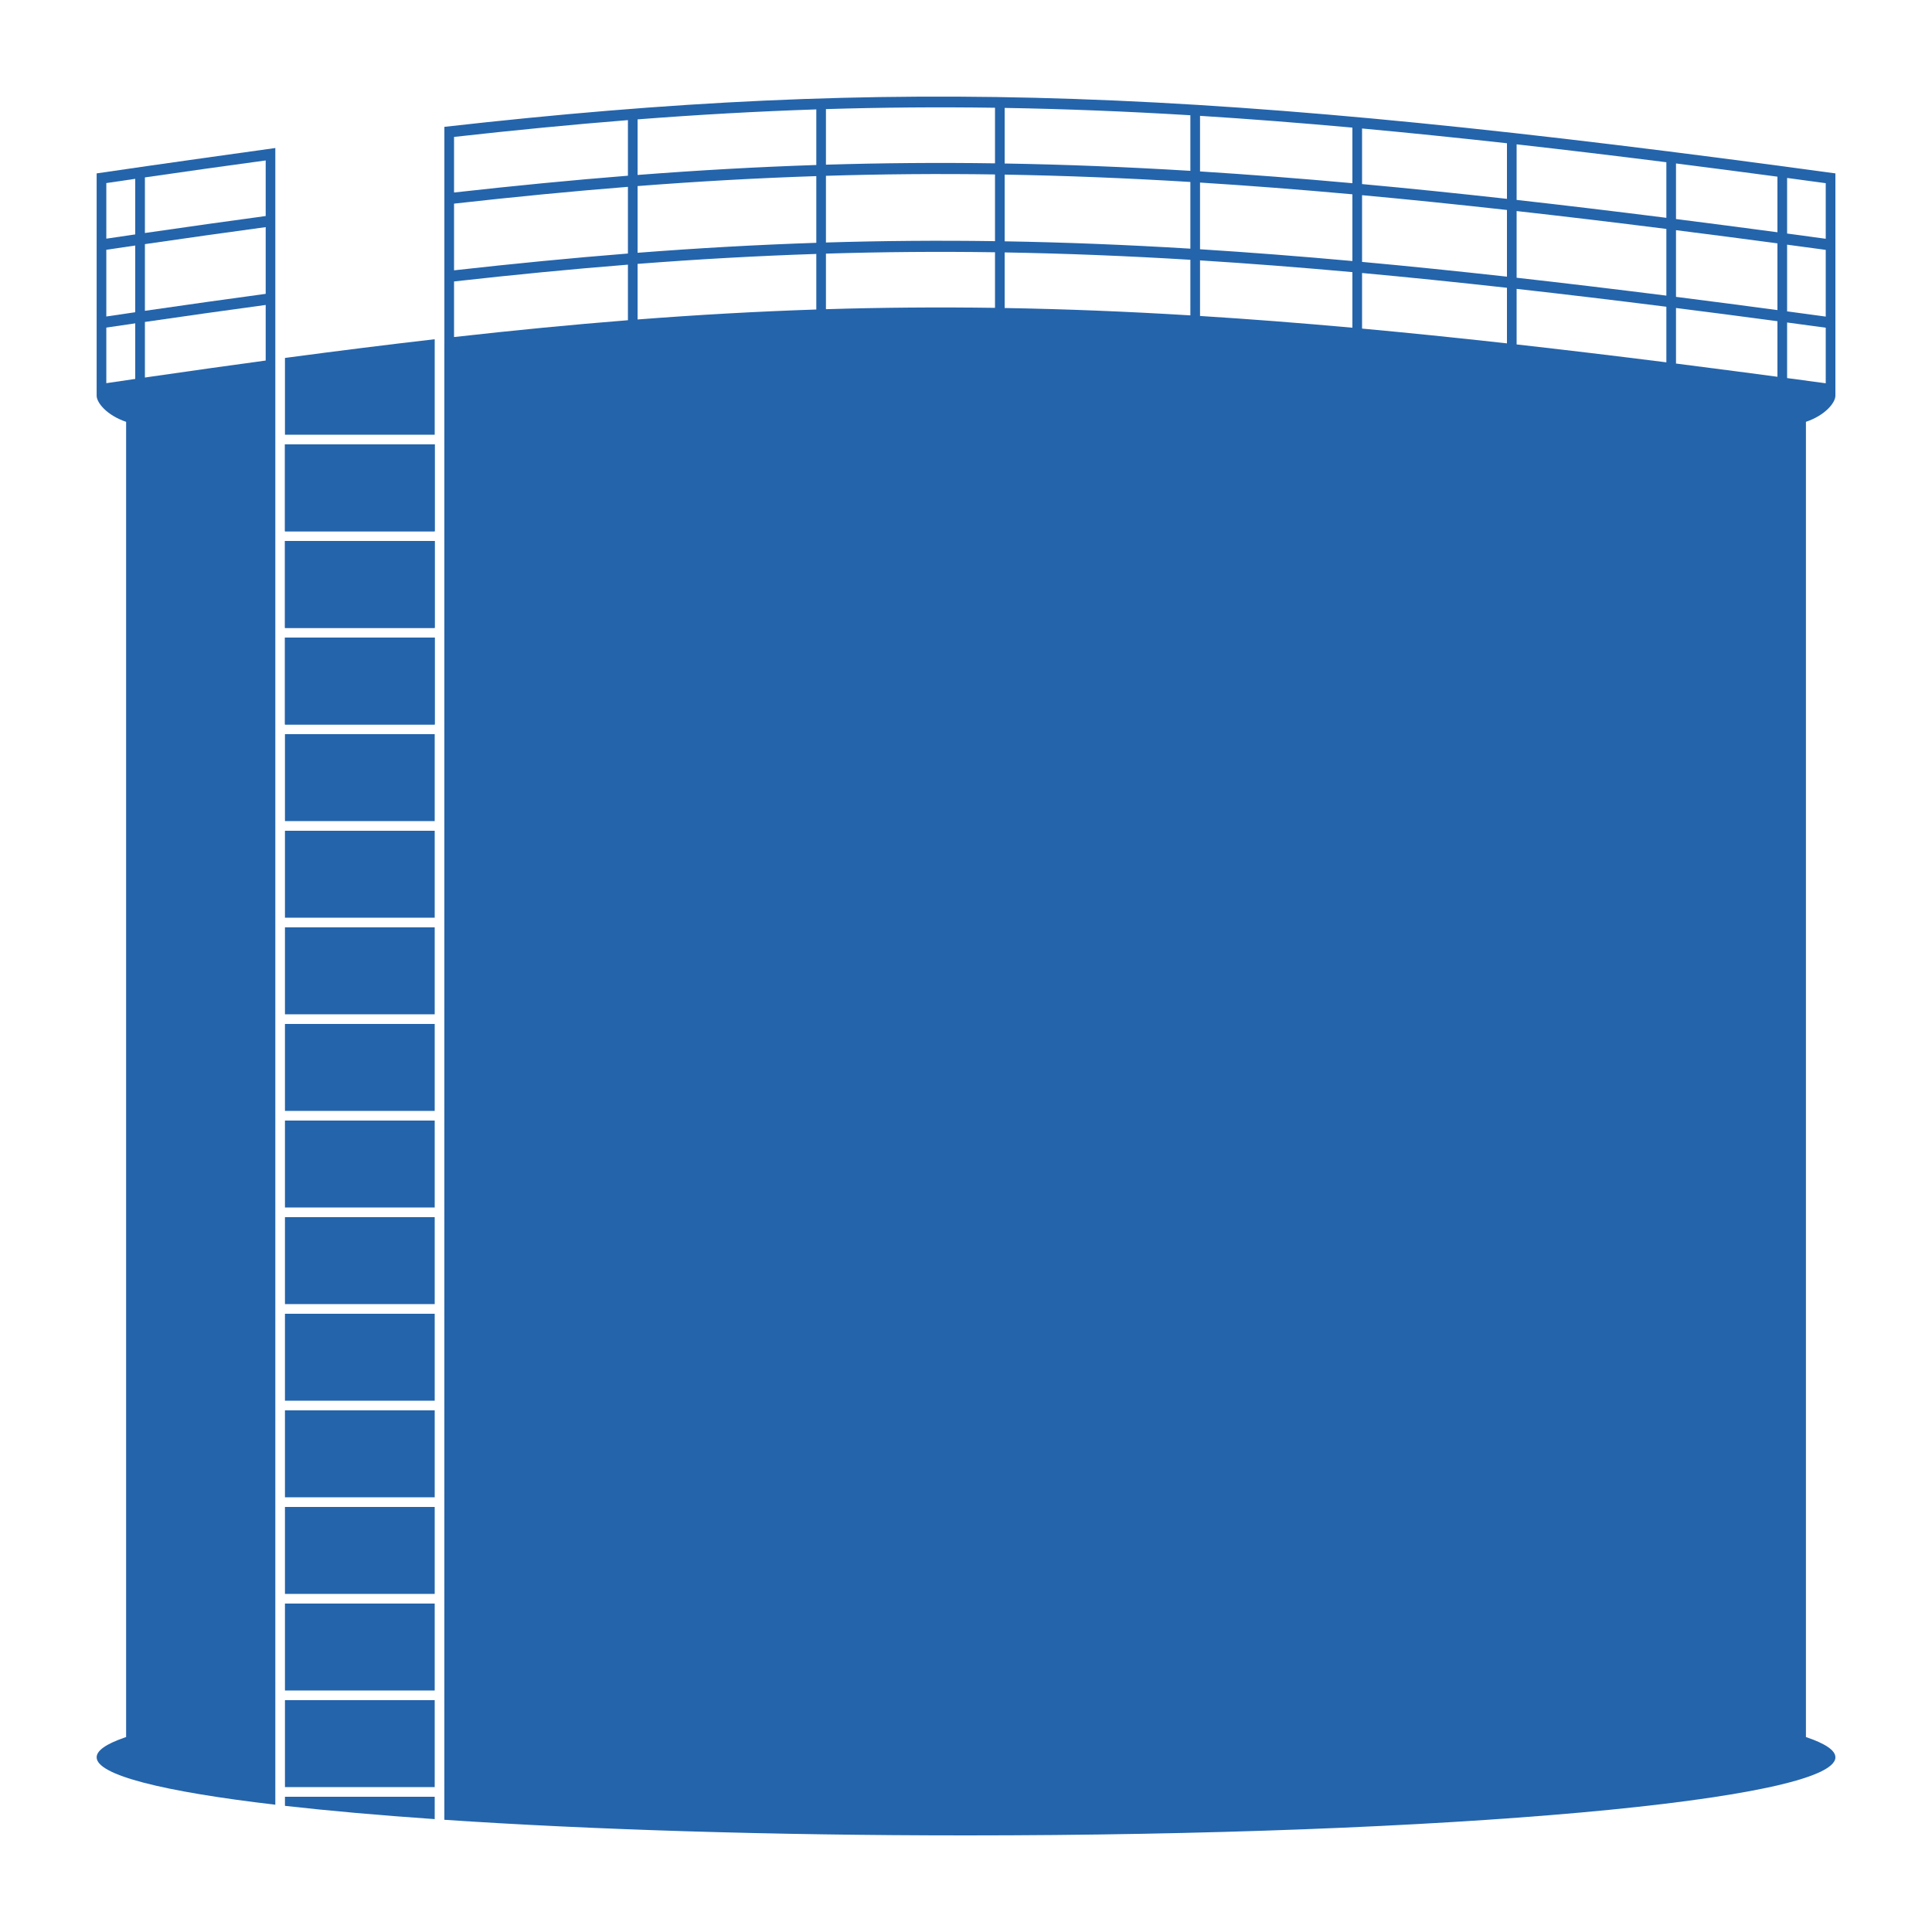
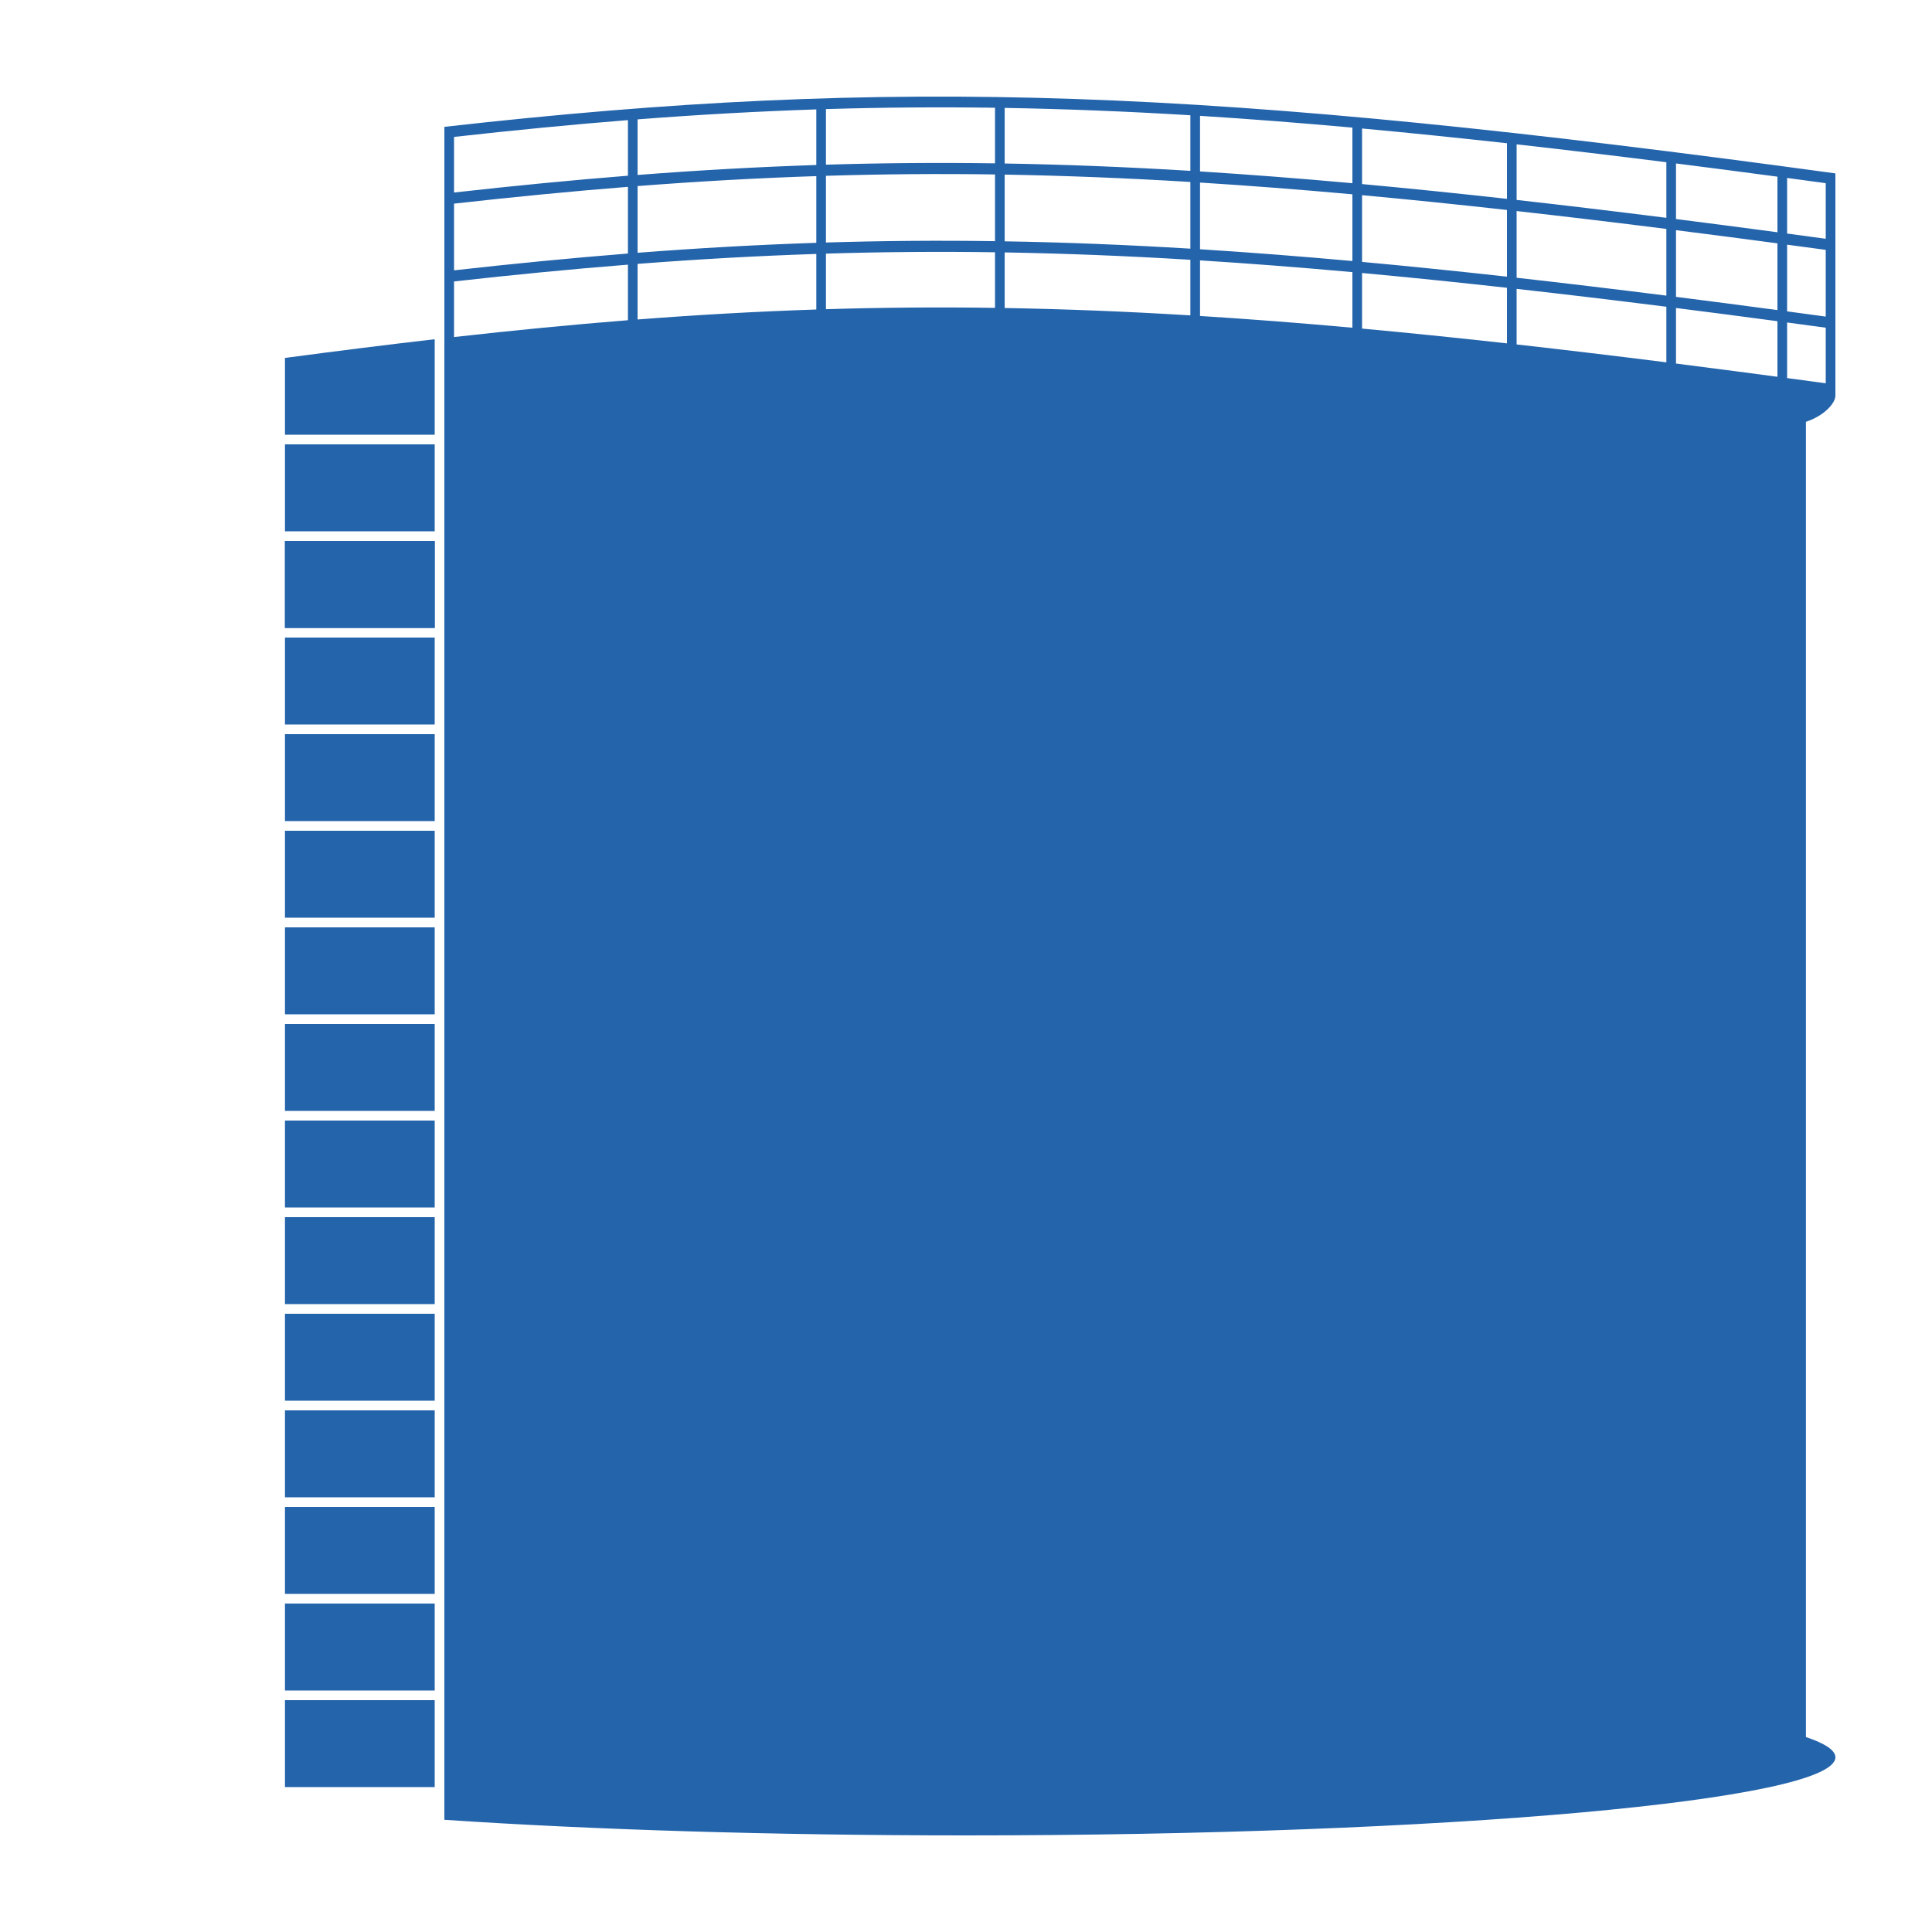
<svg xmlns="http://www.w3.org/2000/svg" width="75" height="75" viewBox="0 0 75 75" fill="none">
-   <path fill-rule="evenodd" clip-rule="evenodd" d="M5.232 6.945L5.23 6.945C5.214 6.947 5.197 6.95 5.18 6.952C5.198 6.95 5.215 6.947 5.232 6.945Z" fill="#2464AB" />
  <path fill-rule="evenodd" clip-rule="evenodd" d="M11.062 66V69.375H16.875V66H11.062ZM11.062 62.25H16.875V65.625H11.062V62.25ZM11.062 61.875H16.875V58.5H11.062V61.875ZM11.062 54.75H16.875V58.125H11.062V54.75ZM16.875 51H11.062V54.375H16.875V51ZM11.062 47.25H16.875V50.625H11.062V47.25ZM16.875 43.5H11.062V46.875H16.875V43.5ZM11.062 39.75H16.875V43.125H11.062V39.75ZM16.875 36H11.062V39.375H16.875V36ZM16.875 35.625H11.062V32.25H16.875V35.625ZM16.875 28.5H11.062V31.875H16.875V28.5ZM11.062 24.75H16.875V28.125H11.062V24.75ZM16.875 21H11.062V24.375H16.875V21ZM11.062 17.25H16.875V20.625H11.062V17.25Z" fill="#2464AB" />
-   <path d="M16.875 17.25H11.062V20.625H16.875V17.25Z" fill="#2464AB" />
  <path d="M16.875 21H11.062V24.375H16.875V21Z" fill="#2464AB" />
-   <path d="M16.875 24.75H11.062V28.125H16.875V24.75Z" fill="#2464AB" />
  <path d="M11.062 16.875H16.875V13.618V13.439V13.169C15.025 13.382 13.113 13.622 11.117 13.888L11.062 13.896V14.151V14.333V16.875Z" fill="#2464AB" />
-   <path d="M11.062 70.103C12.761 70.295 14.714 70.468 16.875 70.618V69.75H11.062V70.103Z" fill="#2464AB" />
-   <path fill-rule="evenodd" clip-rule="evenodd" d="M3.752 15.362C3.752 15.634 4.15 16.124 4.896 16.375V67.432C4.868 67.442 4.841 67.451 4.814 67.46C4.121 67.702 3.752 67.956 3.752 68.218C3.752 68.91 6.337 69.549 10.688 70.059V69.75V69.375V66V65.625V62.25V61.875V58.5V58.125V54.75V54.375V51V50.625V47.25V46.875V43.5V43.125V39.75V39.375V36V35.625V32.25V31.875V28.5V28.125V24.75V24.375V21V20.625V17.25V16.875V14.382V5.746C10.59 5.759 5.984 6.4 3.752 6.731L3.752 15.361V15.362ZM10.314 13.996V11.838C8.802 12.043 7.242 12.263 5.625 12.498V14.656L5.928 14.612C7.437 14.394 8.897 14.188 10.314 13.996ZM4.127 12.717V14.875C4.457 14.826 4.864 14.767 5.25 14.71V12.552C4.879 12.607 4.504 12.661 4.127 12.717ZM4.127 9.696V12.286C4.504 12.23 4.879 12.175 5.25 12.121V9.531C4.879 9.586 4.504 9.64 4.127 9.696ZM10.314 11.407V8.817C8.802 9.022 7.242 9.242 5.625 9.477V12.066C7.242 11.832 8.802 11.612 10.314 11.407ZM4.127 7.107V9.265C4.504 9.209 4.879 9.154 5.25 9.1V6.942L5.232 6.945L5.23 6.945L5.18 6.952C4.832 7.003 4.481 7.055 4.127 7.107ZM10.314 8.386V6.228C8.802 6.433 7.242 6.653 5.625 6.887V9.045L5.726 9.031C7.307 8.802 8.834 8.587 10.314 8.386Z" fill="#2464AB" />
  <path fill-rule="evenodd" clip-rule="evenodd" d="M37.501 71.25C56.14 71.25 71.25 69.892 71.25 68.218C71.25 67.946 70.852 67.683 70.106 67.432V16.375C70.852 16.124 71.25 15.634 71.25 15.362V6.731C47.007 3.417 34.797 2.945 17.251 4.924V13.126L17.25 13.576V16.875V17.25V20.625V21V24.375V24.75V28.125V28.5V31.875V32.25V35.625V36V39.375V39.75V43.125V43.5V46.875V47.25V50.625V51V54.375V54.75V58.125V58.5V61.875V62.25V65.625V66V69.375V69.75V70.644C22.891 71.024 29.903 71.25 37.501 71.25ZM24.376 12.431V10.274C22.196 10.447 19.96 10.664 17.626 10.926V13.084C19.96 12.822 22.196 12.604 24.376 12.431ZM17.626 10.494C19.96 10.233 22.196 10.015 24.376 9.842V7.253C22.196 7.426 19.96 7.643 17.626 7.905V10.494ZM17.626 7.473C19.96 7.212 22.196 6.994 24.376 6.821V4.663C22.196 4.836 19.96 5.054 17.626 5.315V7.473ZM31.689 6.405V4.247C29.403 4.323 27.108 4.452 24.751 4.634V6.792C27.108 6.61 29.403 6.481 31.689 6.405ZM31.689 6.837C29.403 6.912 27.108 7.041 24.751 7.223V9.813C27.108 9.631 29.403 9.502 31.689 9.426V6.837ZM24.751 12.402C27.108 12.22 29.403 12.091 31.689 12.015V9.858C29.403 9.933 27.108 10.062 24.751 10.244V12.402ZM38.626 11.951V9.793C36.413 9.761 34.241 9.779 32.063 9.846V12.003C34.241 11.937 36.413 11.919 38.626 11.951ZM32.063 9.414C34.241 9.348 36.413 9.33 38.626 9.362V6.772C36.413 6.74 34.241 6.758 32.063 6.825V9.414ZM38.626 4.183C36.413 4.151 34.241 4.169 32.063 4.235V6.393C34.241 6.327 36.413 6.309 38.626 6.341V4.183ZM46.21 6.632V4.474C43.722 4.323 41.337 4.229 39.001 4.189V6.347C41.337 6.386 43.722 6.481 46.21 6.632ZM46.21 7.064C43.722 6.913 41.337 6.818 39.001 6.778V9.368C41.337 9.407 43.722 9.502 46.21 9.653V7.064ZM39.001 11.957C41.337 11.997 43.722 12.091 46.21 12.243V10.085C43.722 9.934 41.337 9.839 39.001 9.799V11.957ZM52.5 12.722V10.564C50.451 10.379 48.488 10.227 46.585 10.108V12.266C48.488 12.385 50.451 12.537 52.5 12.722ZM46.585 9.676C48.488 9.796 50.451 9.948 52.5 10.133V7.543C50.451 7.358 48.488 7.206 46.585 7.087V9.676ZM46.585 6.655C48.488 6.775 50.451 6.927 52.5 7.112V4.954C50.451 4.769 48.488 4.617 46.585 4.497V6.655ZM58.5 7.719V5.561C56.548 5.345 54.679 5.154 52.875 4.988V7.146C54.679 7.311 56.548 7.503 58.5 7.719ZM58.5 8.151C56.548 7.934 54.679 7.743 52.875 7.577V10.167C54.679 10.332 56.548 10.524 58.5 10.74V8.151ZM52.875 12.756V10.598C54.679 10.764 56.548 10.955 58.5 11.172V13.327V13.33L58.341 13.312C56.446 13.102 54.63 12.917 52.875 12.756ZM58.875 13.371C60.733 13.58 62.666 13.811 64.688 14.066V14.021V11.908C62.666 11.653 60.733 11.422 58.875 11.214V13.363V13.371ZM58.875 10.782C60.733 10.99 62.666 11.222 64.688 11.476V8.887C62.666 8.632 60.733 8.401 58.875 8.193V10.782ZM64.688 6.298C62.666 6.043 60.733 5.812 58.875 5.603V7.761C60.733 7.969 62.666 8.201 64.688 8.456V6.298ZM69 9.016V6.858C67.65 6.678 66.339 6.507 65.062 6.345V8.503C66.339 8.665 67.65 8.836 69 9.016ZM69 9.447C67.65 9.267 66.339 9.096 65.062 8.935V11.524C66.339 11.686 67.65 11.857 69 12.037V9.447ZM69.375 6.908V9.066C69.87 9.132 70.37 9.2 70.875 9.269V7.111C70.37 7.042 69.87 6.975 69.375 6.908ZM69.375 12.087C69.87 12.153 70.37 12.221 70.875 12.29V9.7C70.37 9.632 69.87 9.564 69.375 9.498V12.087ZM69.375 14.677C69.87 14.743 70.37 14.81 70.875 14.879V12.721C70.37 12.652 69.87 12.585 69.375 12.519V14.677ZM69 12.469C67.65 12.288 66.339 12.117 65.062 11.956V14.071V14.113C65.812 14.208 66.573 14.306 67.347 14.408C67.892 14.479 68.443 14.552 69 14.626V12.469Z" fill="#2464AB" />
</svg>